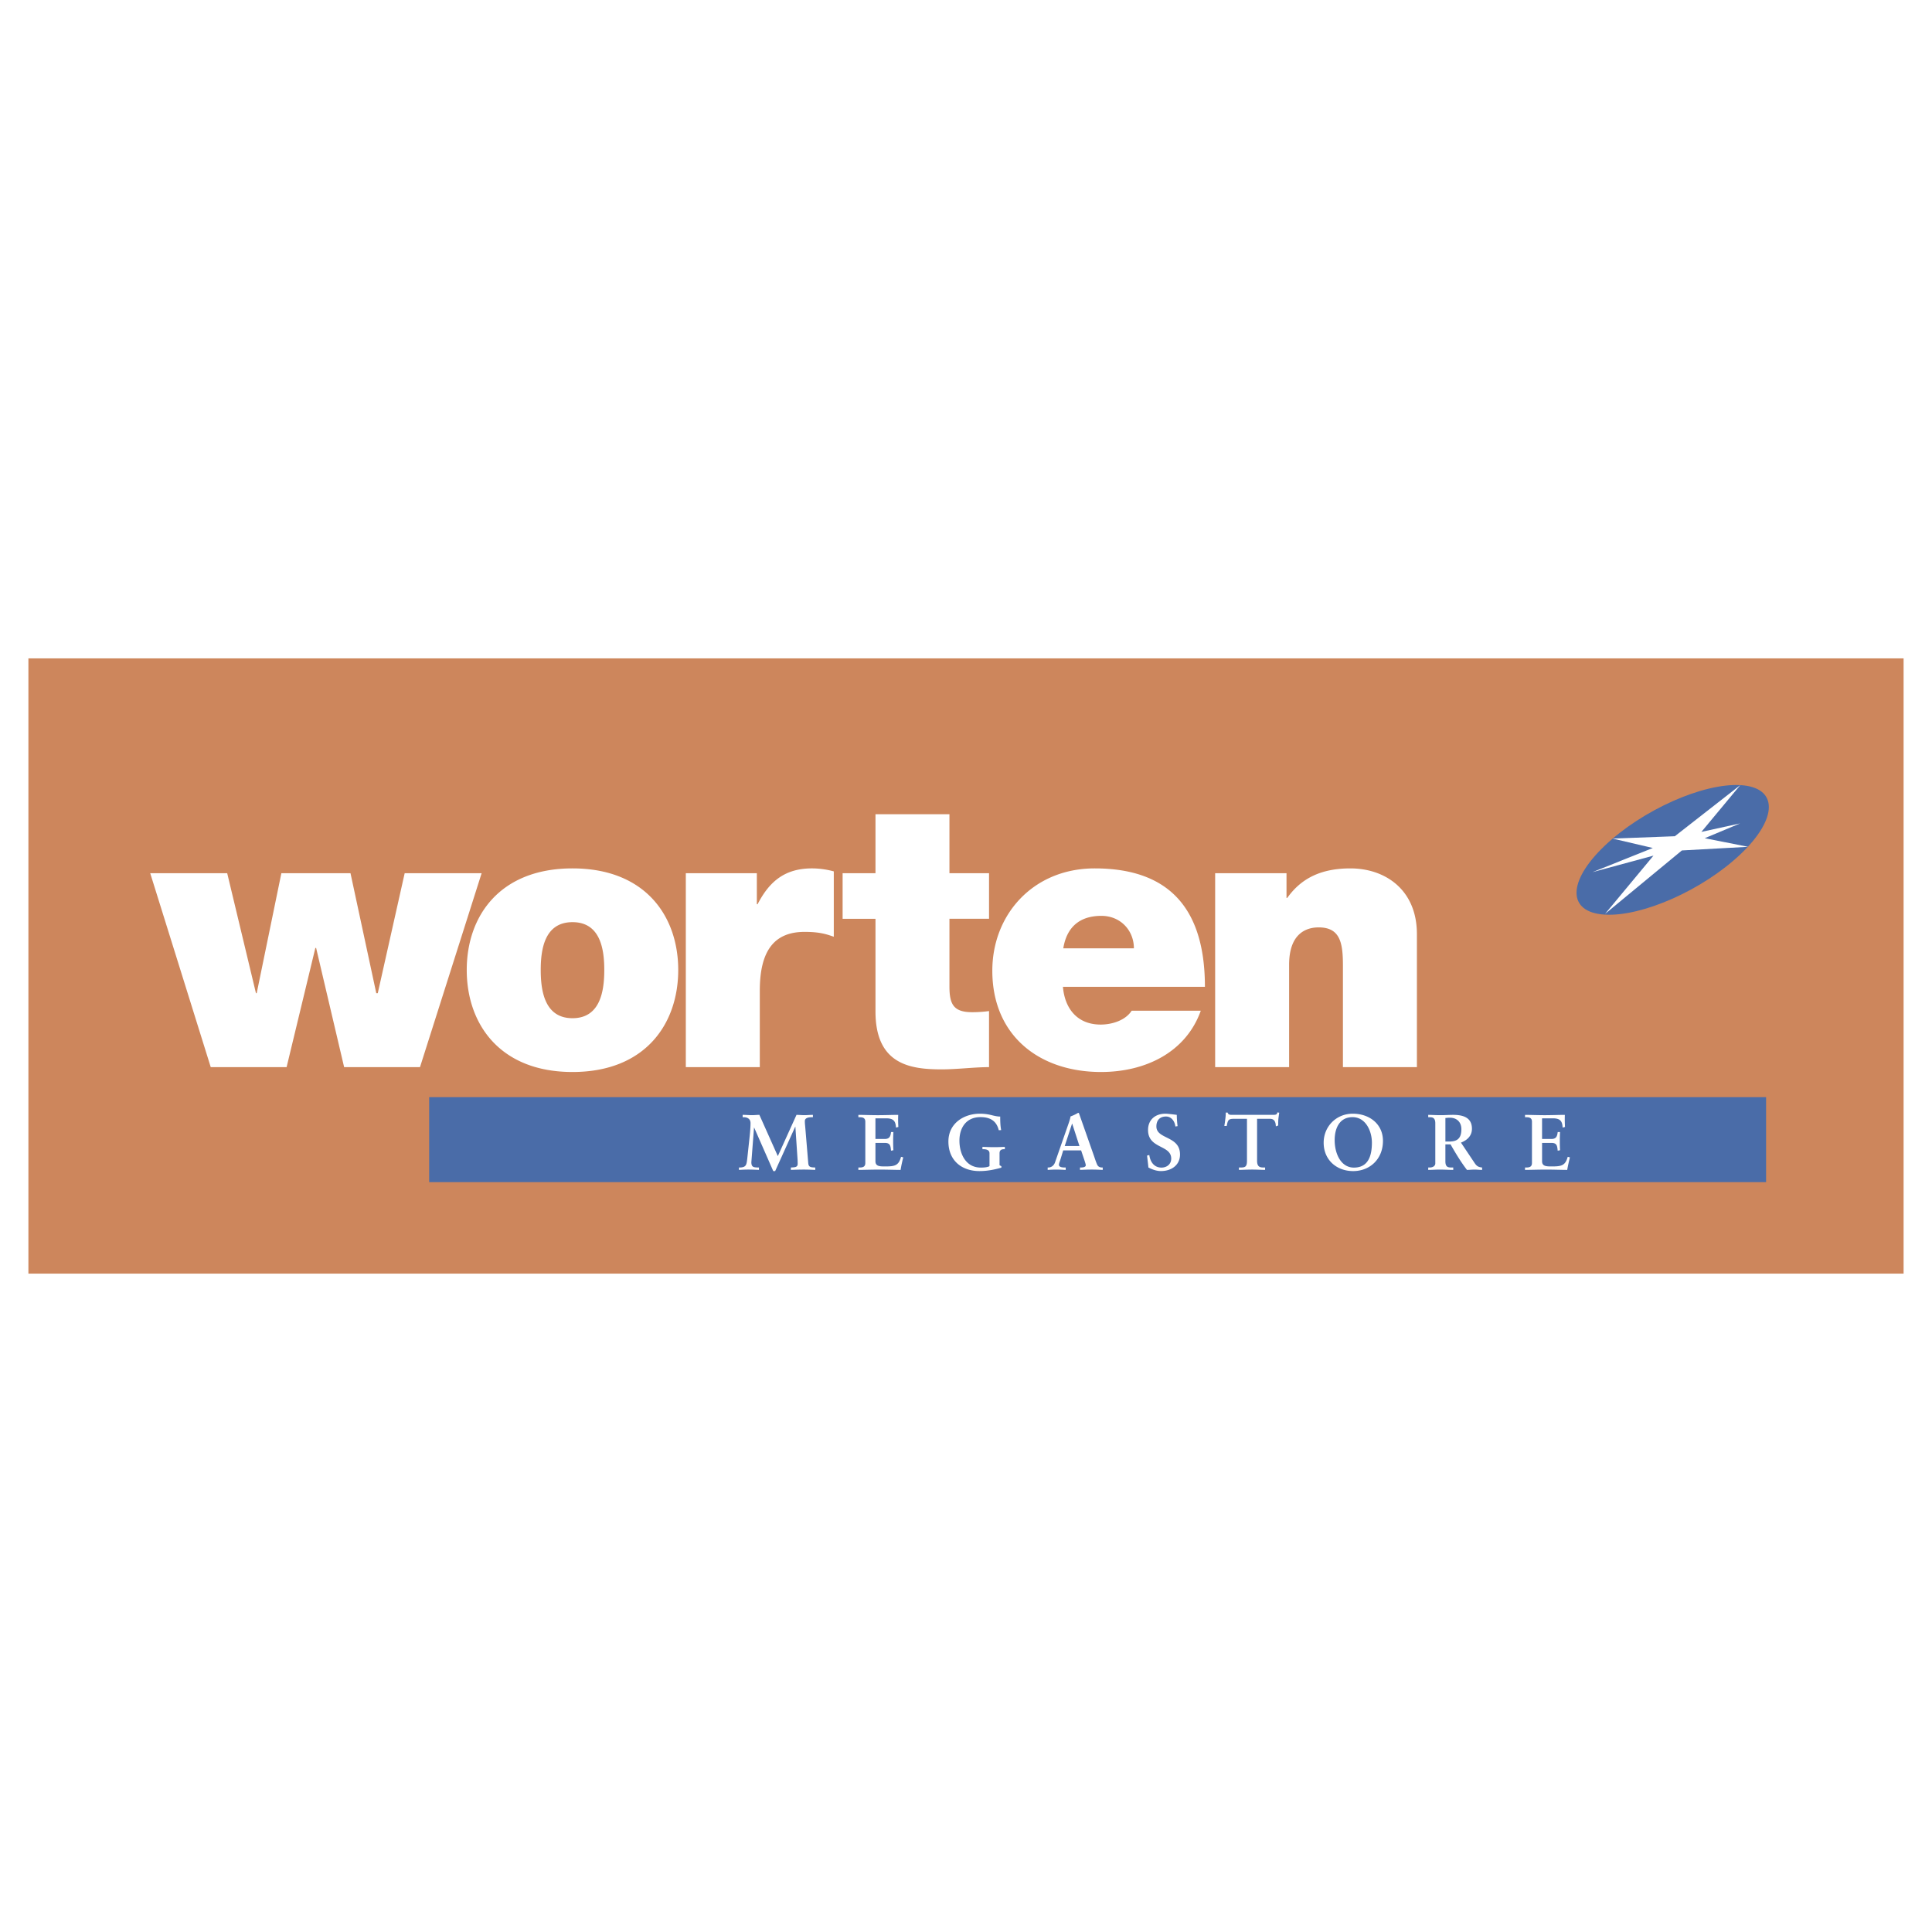
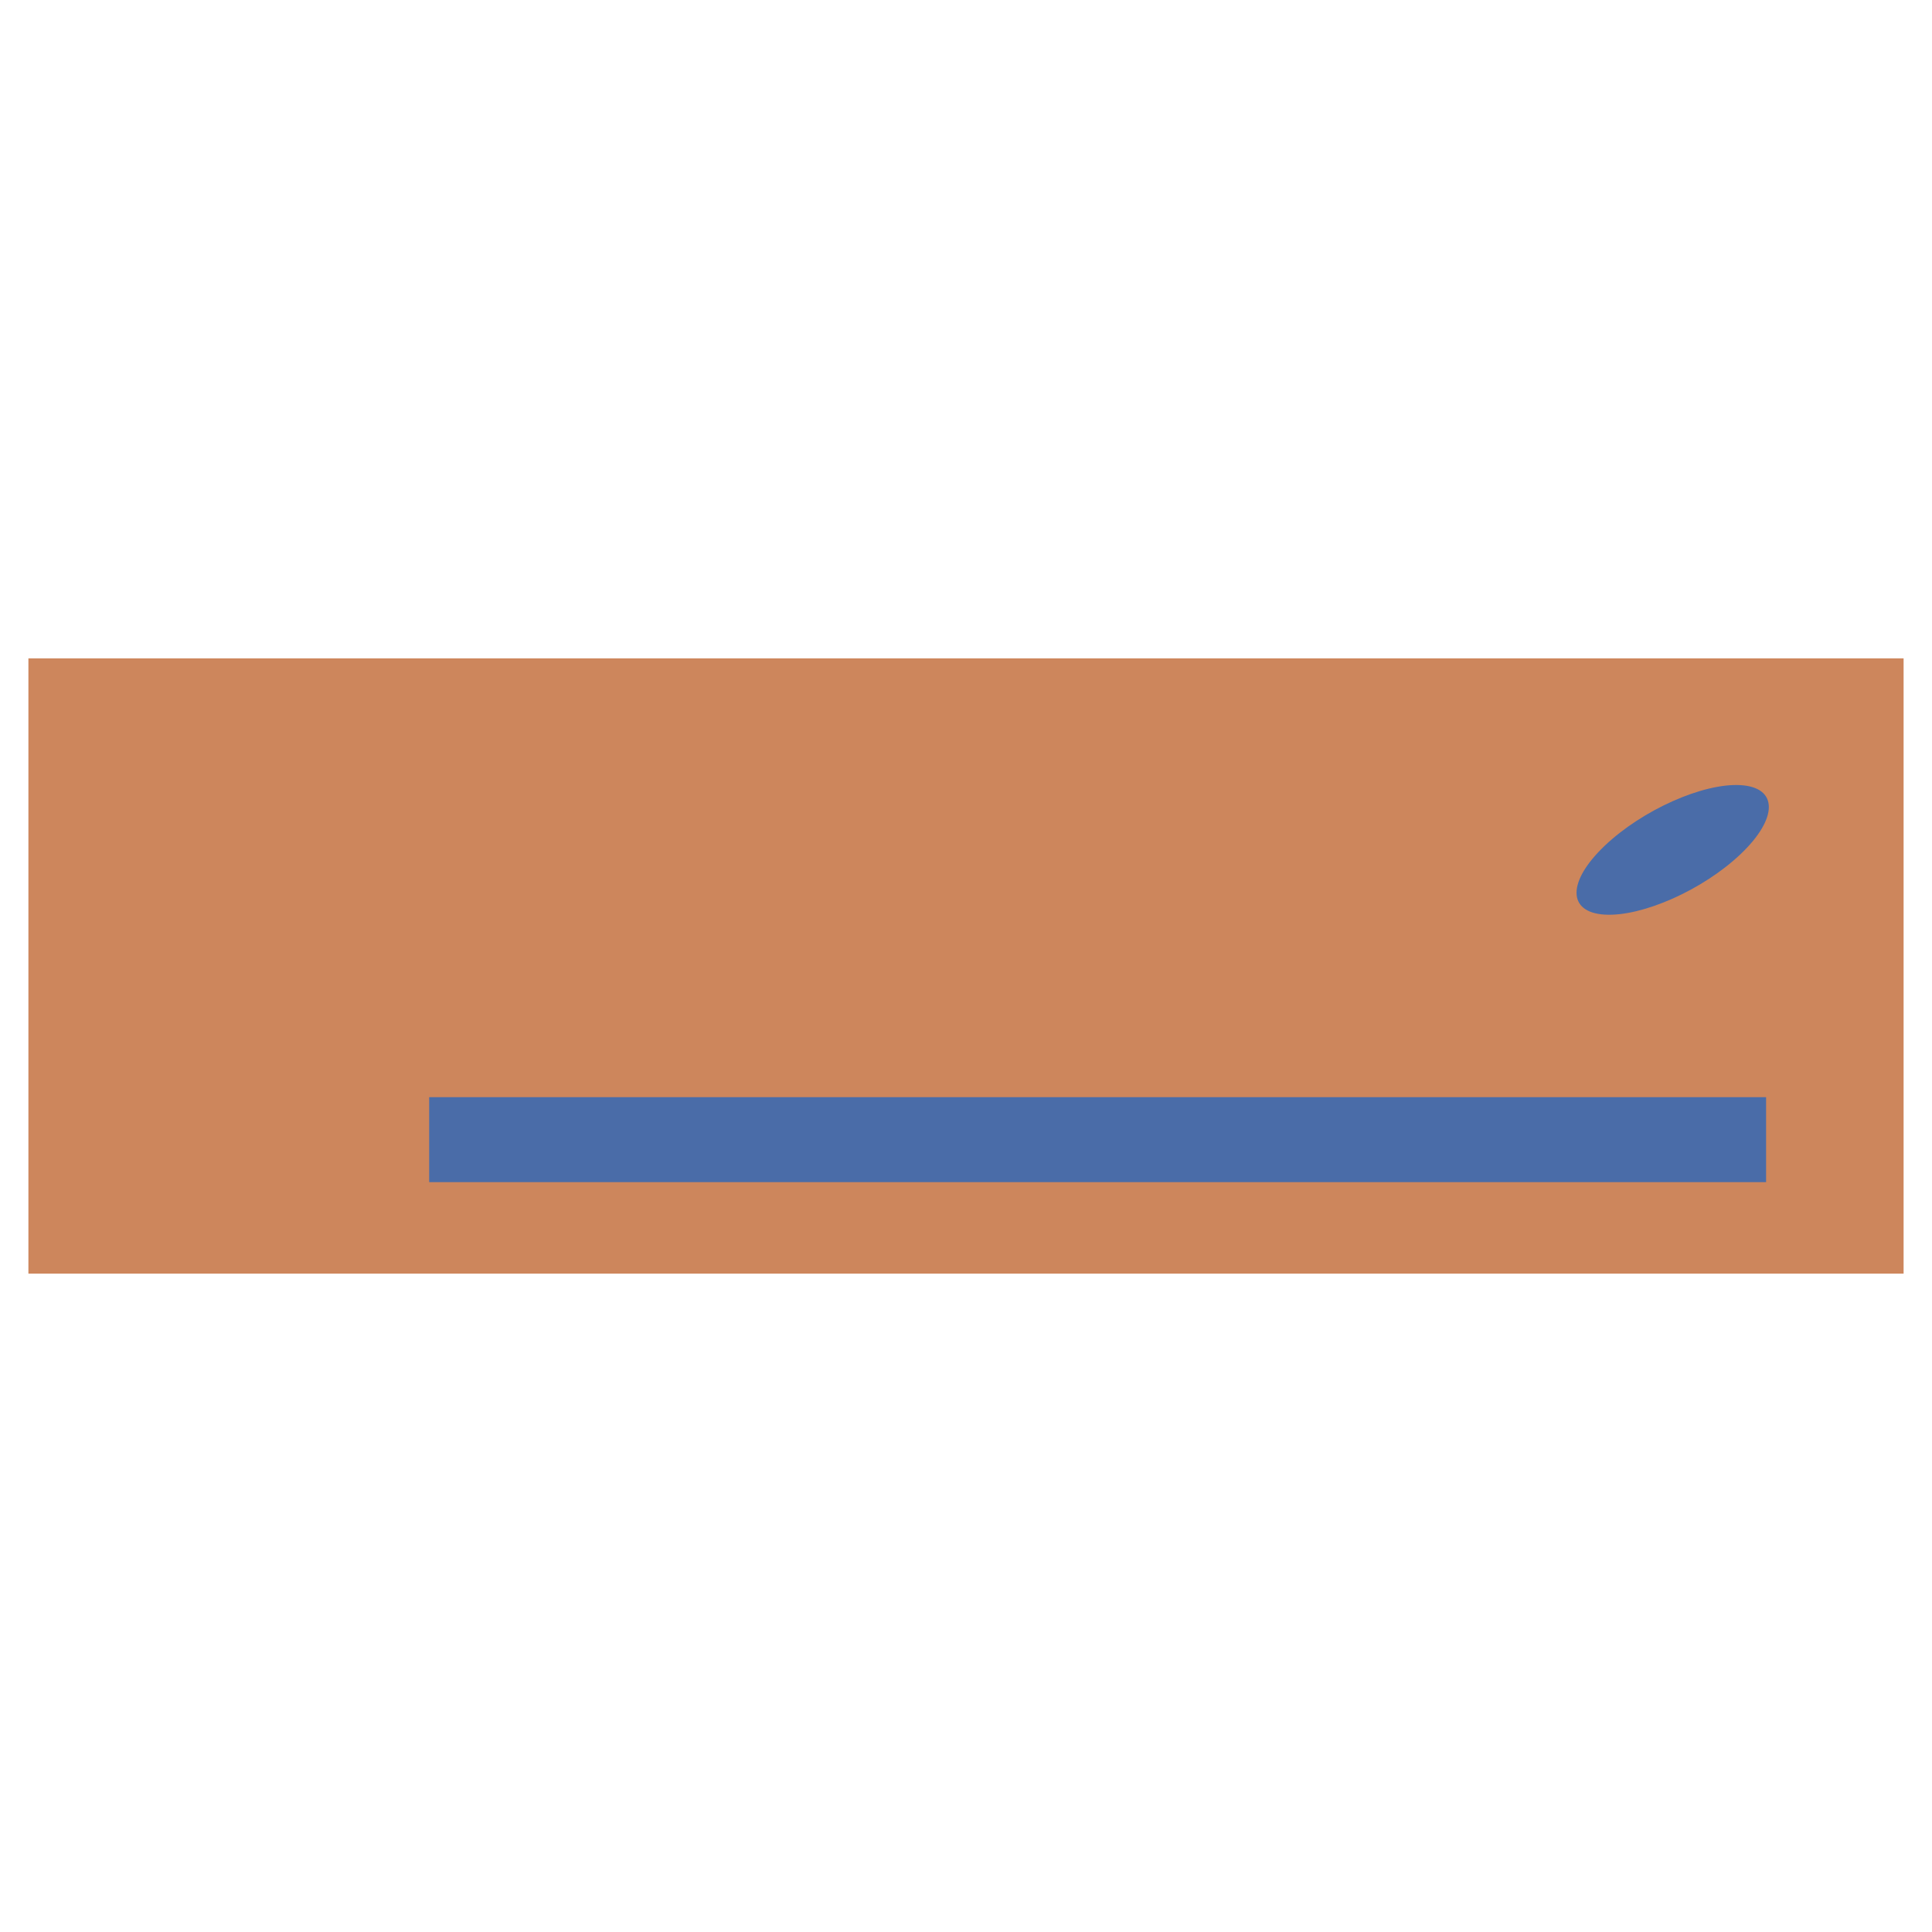
<svg xmlns="http://www.w3.org/2000/svg" width="2500" height="2500" viewBox="0 0 192.756 192.756">
  <g fill-rule="evenodd" clip-rule="evenodd">
    <path fill="#fff" d="M0 0h192.756v192.756H0V0z" />
-     <path fill="#cd865c" d="M2.834 65.686h187.088v61.384H2.834V65.686z" />
+     <path fill="#cd865c" d="M2.834 65.686h187.088v61.384H2.834V65.686" />
    <path fill="#4a6ca8" d="M42.819 109.465h133.384v8.478H42.819v-8.478zM160.102 91.252c3.748.224 9.824-2.479 13.568-6.045 3.746-3.566 3.742-6.644-.004-6.873-3.744-.229-9.818 2.48-13.564 6.047-3.748 3.566-3.747 6.642 0 6.871z" />
-     <path fill="#fff" d="M173.609 82.151l-3.863.848 3.879-4.666-6.527 5.098-6.2.235 4.002.938-6.019 2.41 6.086-1.648-4.828 5.812 7.662-6.329 6.613-.363-4.332-.858 3.527-1.477zM48.052 87.12h-7.677L37.69 99.09h-.149l-2.572-11.97h-6.897l-2.46 11.97h-.075l-2.869-11.97h-7.68l6.038 19.349h7.568l2.868-11.89h.078l2.794 11.89h7.568l6.15-19.349zM67.667 96.775c0-5.363-3.279-10.135-10.549-10.135s-10.551 4.772-10.551 10.135c0 5.369 3.282 10.178 10.551 10.178 7.271 0 10.549-4.808 10.549-10.178zm-7.378 0c0 2.053-.376 4.811-3.17 4.811-2.796 0-3.17-2.758-3.17-4.811 0-2.047.374-4.771 3.17-4.771 2.794 0 3.17 2.724 3.17 4.771zM68.424 106.469h7.382v-7.641c0-4.136 1.565-5.854 4.471-5.854 1.495 0 2.162.224 2.911.485v-6.521a8.38 8.38 0 0 0-2.162-.299c-2.688 0-4.25 1.264-5.443 3.578h-.073V87.12h-7.086v19.349zM94.725 81.235h-7.378v5.885h-3.279v4.548h3.279v9.244c0 5.295 3.465 5.779 6.598 5.779 1.564 0 3.241-.223 4.731-.223v-5.594c-.557.076-1.117.113-1.676.113-1.864 0-2.274-.783-2.274-2.57v-6.75h3.951V87.12h-3.951v-5.885h-.001zM106.084 94.617c.336-2.091 1.605-3.242 3.805-3.242 1.902 0 3.24 1.45 3.24 3.242h-7.045zm14.131 3.838c0-7.528-3.32-11.815-10.998-11.815-6.113 0-10.213 4.58-10.213 10.209 0 6.453 4.66 10.104 10.848 10.104 4.398 0 8.461-1.939 9.951-6.115h-6.896c-.596.934-1.898 1.383-3.094 1.383-2.311 0-3.576-1.568-3.764-3.766h14.166zM121.236 106.469h7.379V96.254c0-3.093 1.678-3.728 2.947-3.728 2.16 0 2.422 1.568 2.422 3.802v10.141h7.381V93.198c0-4.436-3.168-6.558-6.637-6.558-2.943 0-4.918 1.003-6.297 2.943h-.076V87.12h-7.119v19.349zM75.764 111.23c-.238 0-.472.031-.712.031-.319 0-.634-.031-.957-.031v.234h.101c.347 0 .685.148.685.592 0 .314-.032.826-.095 1.381l-.235 2.191c-.072.564-.096.832-.714.854h-.112v.238c.309-.016.621-.031.928-.031.354 0 .714.016 1.069.031v-.238h-.09c-.222-.006-.389-.012-.507-.086-.101-.068-.162-.191-.162-.447l.266-3.449h.014l1.906 4.34h.189l2.004-4.432h.013l.221 3.322c.008.201.008.287.008.383 0 .348-.267.348-.677.369v.238c.434-.016.866-.031 1.301-.031.375 0 .762.016 1.13.031v-.238c-.469-.012-.667-.043-.698-.438l-.301-3.604c-.014-.172-.045-.406-.038-.615.017-.346.496-.361.731-.361h.072v-.234c-.277 0-.56.031-.834.031-.283 0-.568-.031-.803-.031l-1.863 4.115-1.84-4.115zM85.643 116.721c.45 0 1.386-.031 2.092-.031s1.613.031 2.117.031c.069-.42.162-.836.266-1.252l-.221-.055c-.235.896-.653.961-1.597.961-.501 0-.957 0-.957-.512v-1.834h.944c.541 0 .565.309.61.777l.237-.047a16.774 16.774 0 0 1 0-1.812h-.237c-.045.42-.147.688-.619.688h-.936v-2.059h1.09c.826 0 .92.406.962.924l.235-.064a11.553 11.553 0 0 1-.014-1.205c-.536 0-1.354.031-2.016.031s-1.479-.031-1.959-.031v.234h.112c.282 0 .58.037.58.447v4.121c0 .412-.298.449-.58.449h-.112v.239h.003zM99.887 112.75c-.096-.459-.096-1.057-.096-1.35-.316-.004-.582-.074-.889-.148a4.703 4.703 0 0 0-1.133-.139c-1.589 0-3.146.949-3.146 2.777 0 1.893 1.327 2.949 3.093 2.949.809 0 1.492-.145 2.193-.342v-.139l-.184-.102v-1.195c0-.277.152-.404.426-.404h.102v-.234c-.352.016-.697.031-1.053.031-.395 0-.787-.016-1.182-.031v.234h.105c.289 0 .6.08.6.404v1.281c-.105.096-.5.154-.875.148-1.503 0-2.125-1.387-2.125-2.682 0-1.311.69-2.352 2.099-2.352.922 0 1.59.336 1.826 1.307l.239-.013zM106.076 114.775h1.787l.307.912c.084.256.156.465.156.57 0 .197-.307.225-.488.225h-.086v.238c.404-.016.795-.031 1.18-.031.377 0 .732.016 1.088.031v-.238h-.051c-.26 0-.422-.092-.518-.316-.102-.234-.197-.521-.291-.799l-1.447-4.115c-.023-.061-.047-.135-.072-.197-.012-.021-.029-.021-.053-.021s-.041.004-.064.016c-.148.096-.463.25-.715.336-.047.293-.189.688-.293.98l-1.258 3.609c-.117.326-.375.508-.682.508h-.049v.238c.283-.016.568-.031.85-.031.314 0 .639.016.949.031v-.238h-.082c-.264 0-.594-.037-.594-.271 0-.145.096-.348.176-.615l.25-.822zm1.621-.437h-1.469l.73-2.229h.016l.723 2.229zM117.488 112.355a9.22 9.22 0 0 1-.08-1.125c-.242-.031-.91-.117-1.133-.117-1.012 0-1.734.602-1.734 1.625 0 1.898 2.311 1.467 2.311 2.857 0 .557-.436.896-.971.896-.742 0-1.123-.58-1.215-1.254l-.221.055c.037.395.096.789.131 1.189.385.201.811.357 1.252.357 1.008 0 1.902-.566 1.902-1.654 0-1.887-2.357-1.492-2.357-2.799 0-.617.346-.99.963-.99.545 0 .875.488.932.996l.22-.036zM124.41 111.625v4.195c0 .625-.217.662-.652.662h-.15v.238c.309 0 .857-.031 1.33-.031.426 0 .979.031 1.281.031v-.238h-.148c-.377 0-.652-.07-.652-.672v-4.186h1.291c.525 0 .566.463.582.752l.234-.086c0-.213 0-.426.016-.635.023-.213.055-.426.088-.641l-.189-.031c-.016.24-.213.246-.426.246h-4.057c-.215 0-.412.01-.475-.229h-.188c0 .229-.016.447-.049.67-.023.23-.061.449-.092.666h.236c.117-.568.141-.713.73-.713h1.29v.002zM132.062 114.014c0 1.689 1.273 2.826 2.943 2.826 1.672 0 2.973-1.205 2.973-3.014 0-1.674-1.338-2.713-3.016-2.713-1.632 0-2.9 1.264-2.9 2.901zm1.098-.274c0-1.055.41-2.281 1.787-2.281 1.309 0 1.928 1.391 1.928 2.539 0 1.15-.268 2.494-1.795 2.494-1.271 0-1.92-1.344-1.92-2.752zM144.209 111.545c.105-.006.207-.031.445-.031.701 0 1.148.447 1.148 1.145 0 .934-.424 1.232-1.211 1.232h-.383v-2.346h.001zm-1.008 4.516c0 .287-.27.422-.561.422h-.145v.238c.395 0 .766-.031 1.141-.031.449 0 .904.031 1.355.031v-.238h-.141c-.363 0-.643-.021-.643-.625v-1.684h.516c.514.906 1.029 1.754 1.635 2.547.246 0 .498-.031.742-.031.258 0 .508.031.77.031v-.238c-.387-.043-.541-.139-.762-.471l-1.348-2.014c.625-.24 1.096-.678 1.096-1.381 0-1.121-.881-1.387-1.873-1.387-.416 0-.795.031-1.268.031-.48 0-.965-.031-1.221-.031v.234h.145c.246 0 .561.027.561.598v3.999h.001zM152.154 116.721c.449 0 1.387-.031 2.094-.031.709 0 1.611.031 2.113.031.072-.42.168-.836.27-1.252l-.219-.055c-.238.896-.656.961-1.596.961-.508 0-.963 0-.963-.512v-1.834h.945c.543 0 .566.309.613.777l.234-.047a18.666 18.666 0 0 1 0-1.812h-.234c-.047.42-.148.688-.621.688h-.938v-2.059h1.096c.822 0 .92.406.957.924l.236-.064a12.774 12.774 0 0 1-.016-1.205c-.533 0-1.354.031-2.014.031s-1.477-.031-1.959-.031v.234h.109c.285 0 .582.037.582.447v4.121c0 .412-.297.449-.582.449h-.109v.239h.002z" />
  </g>
</svg>